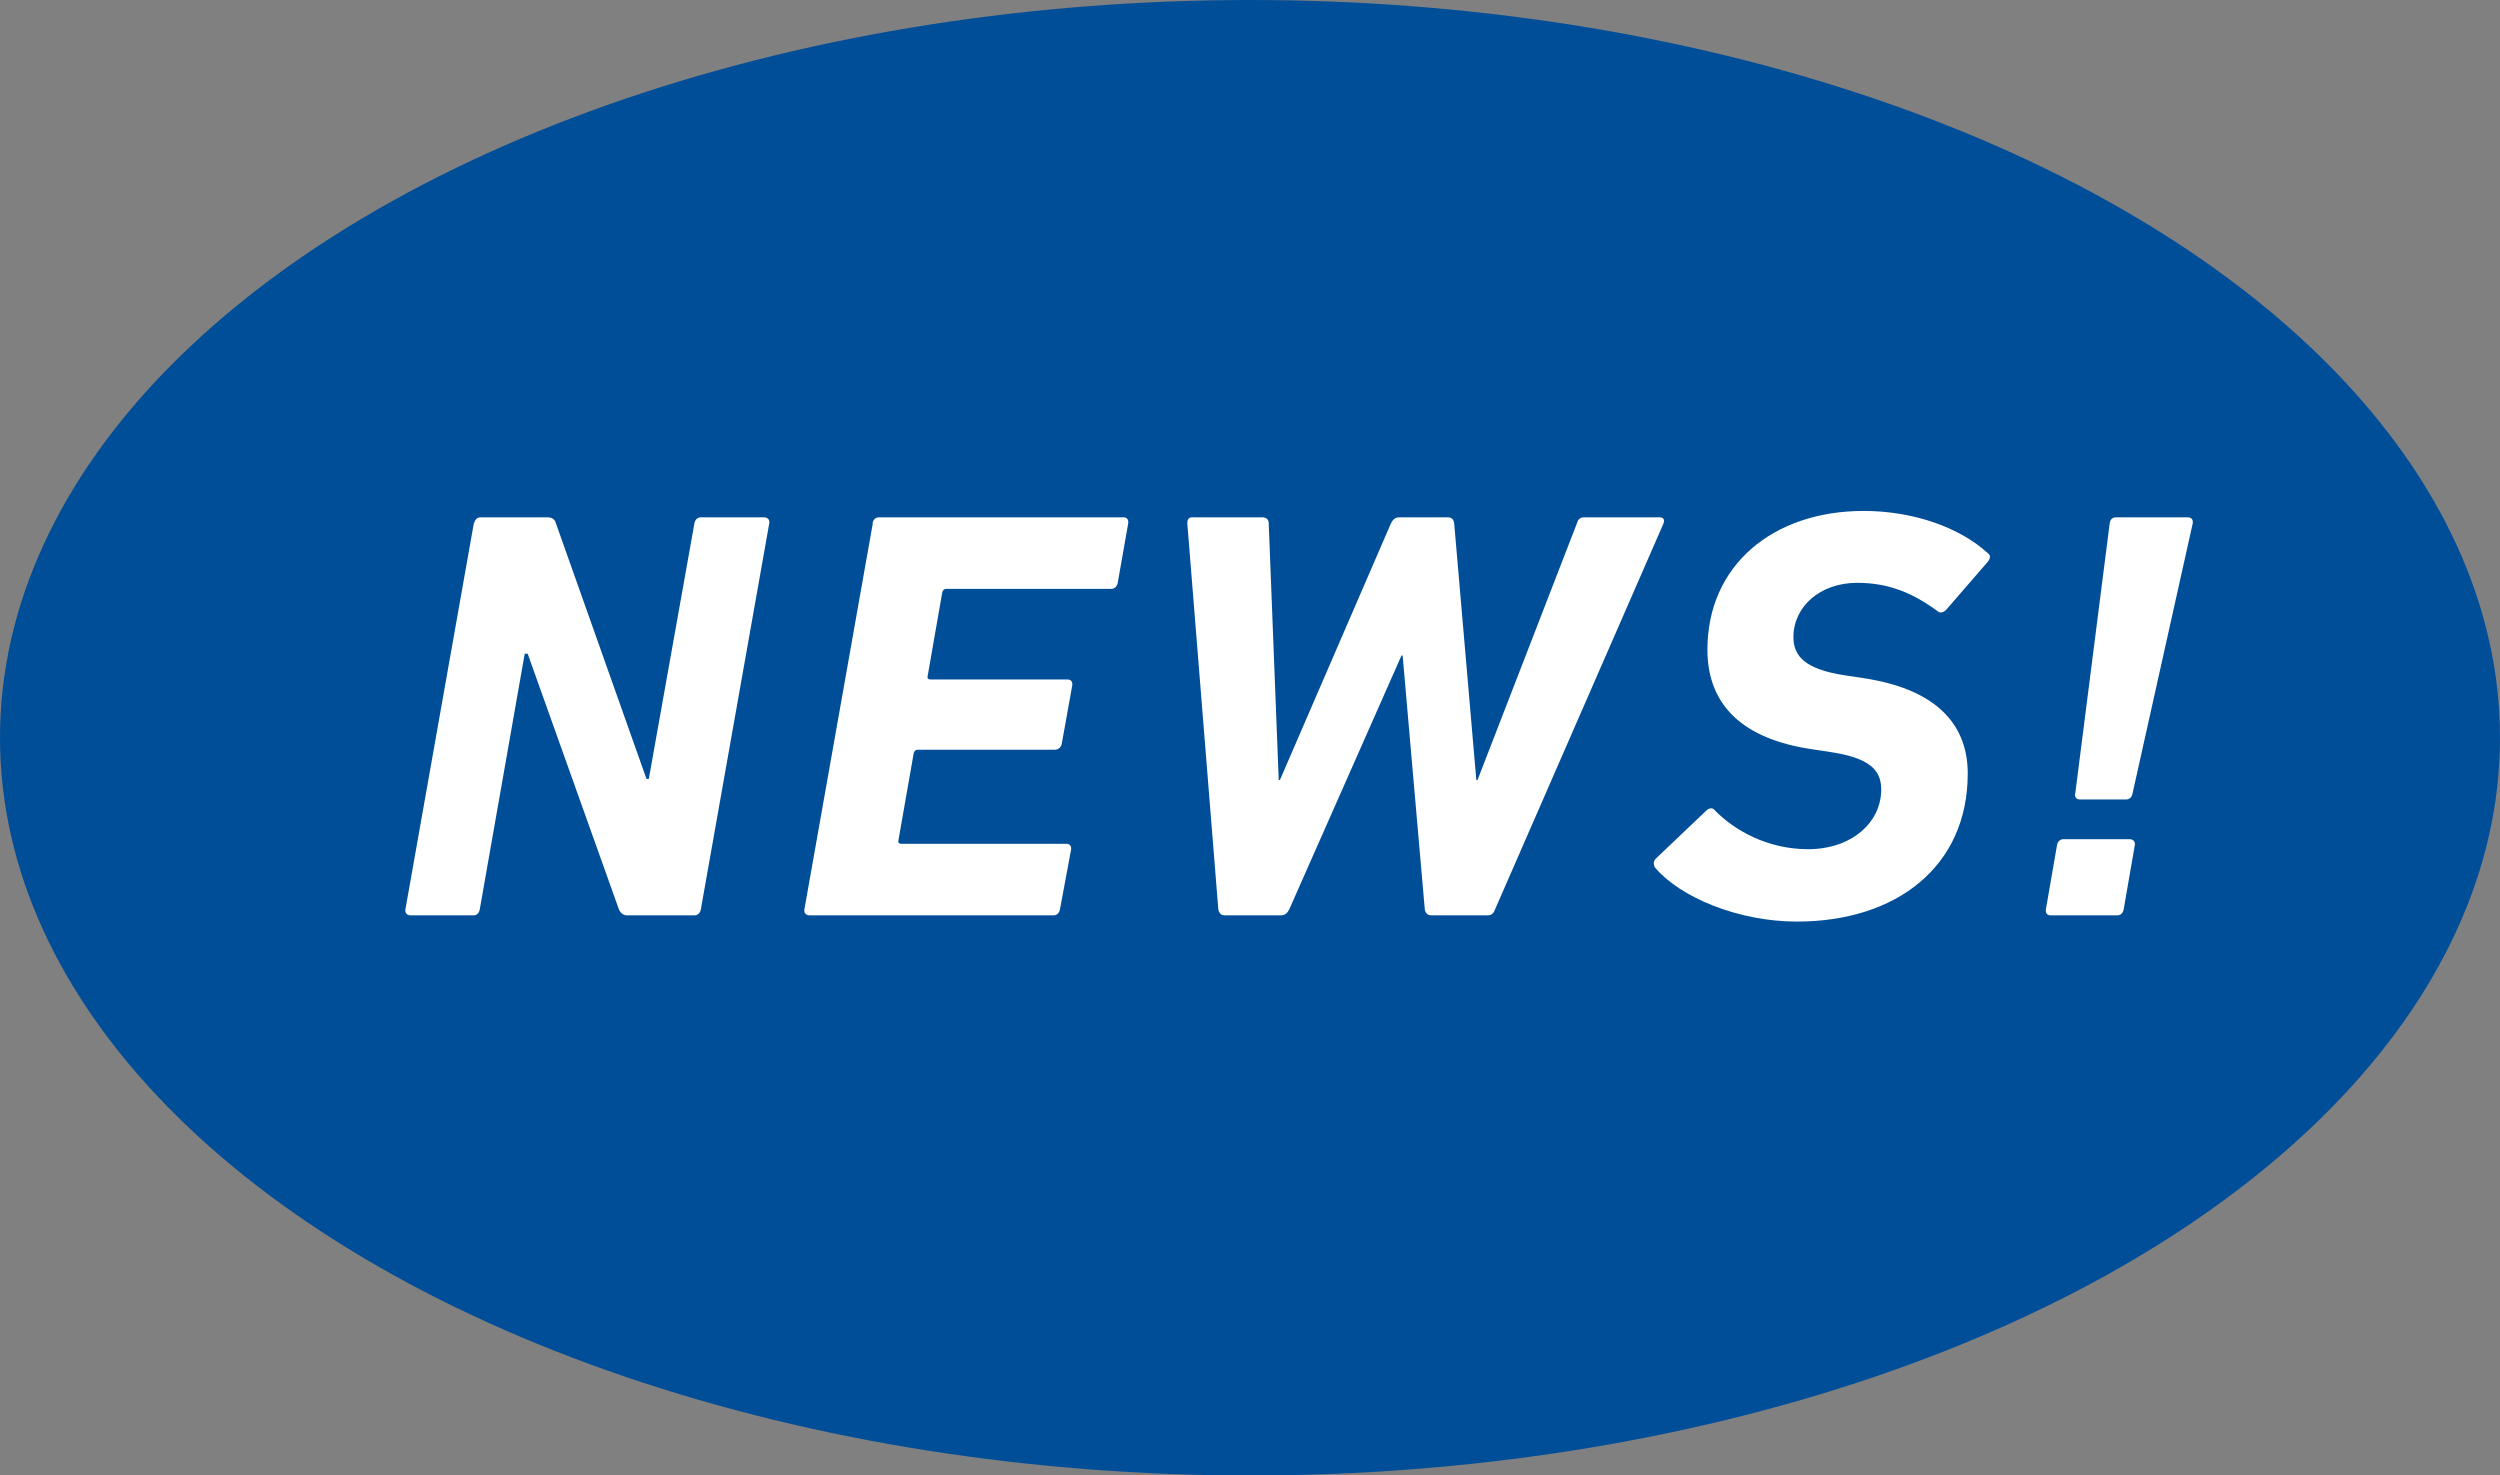
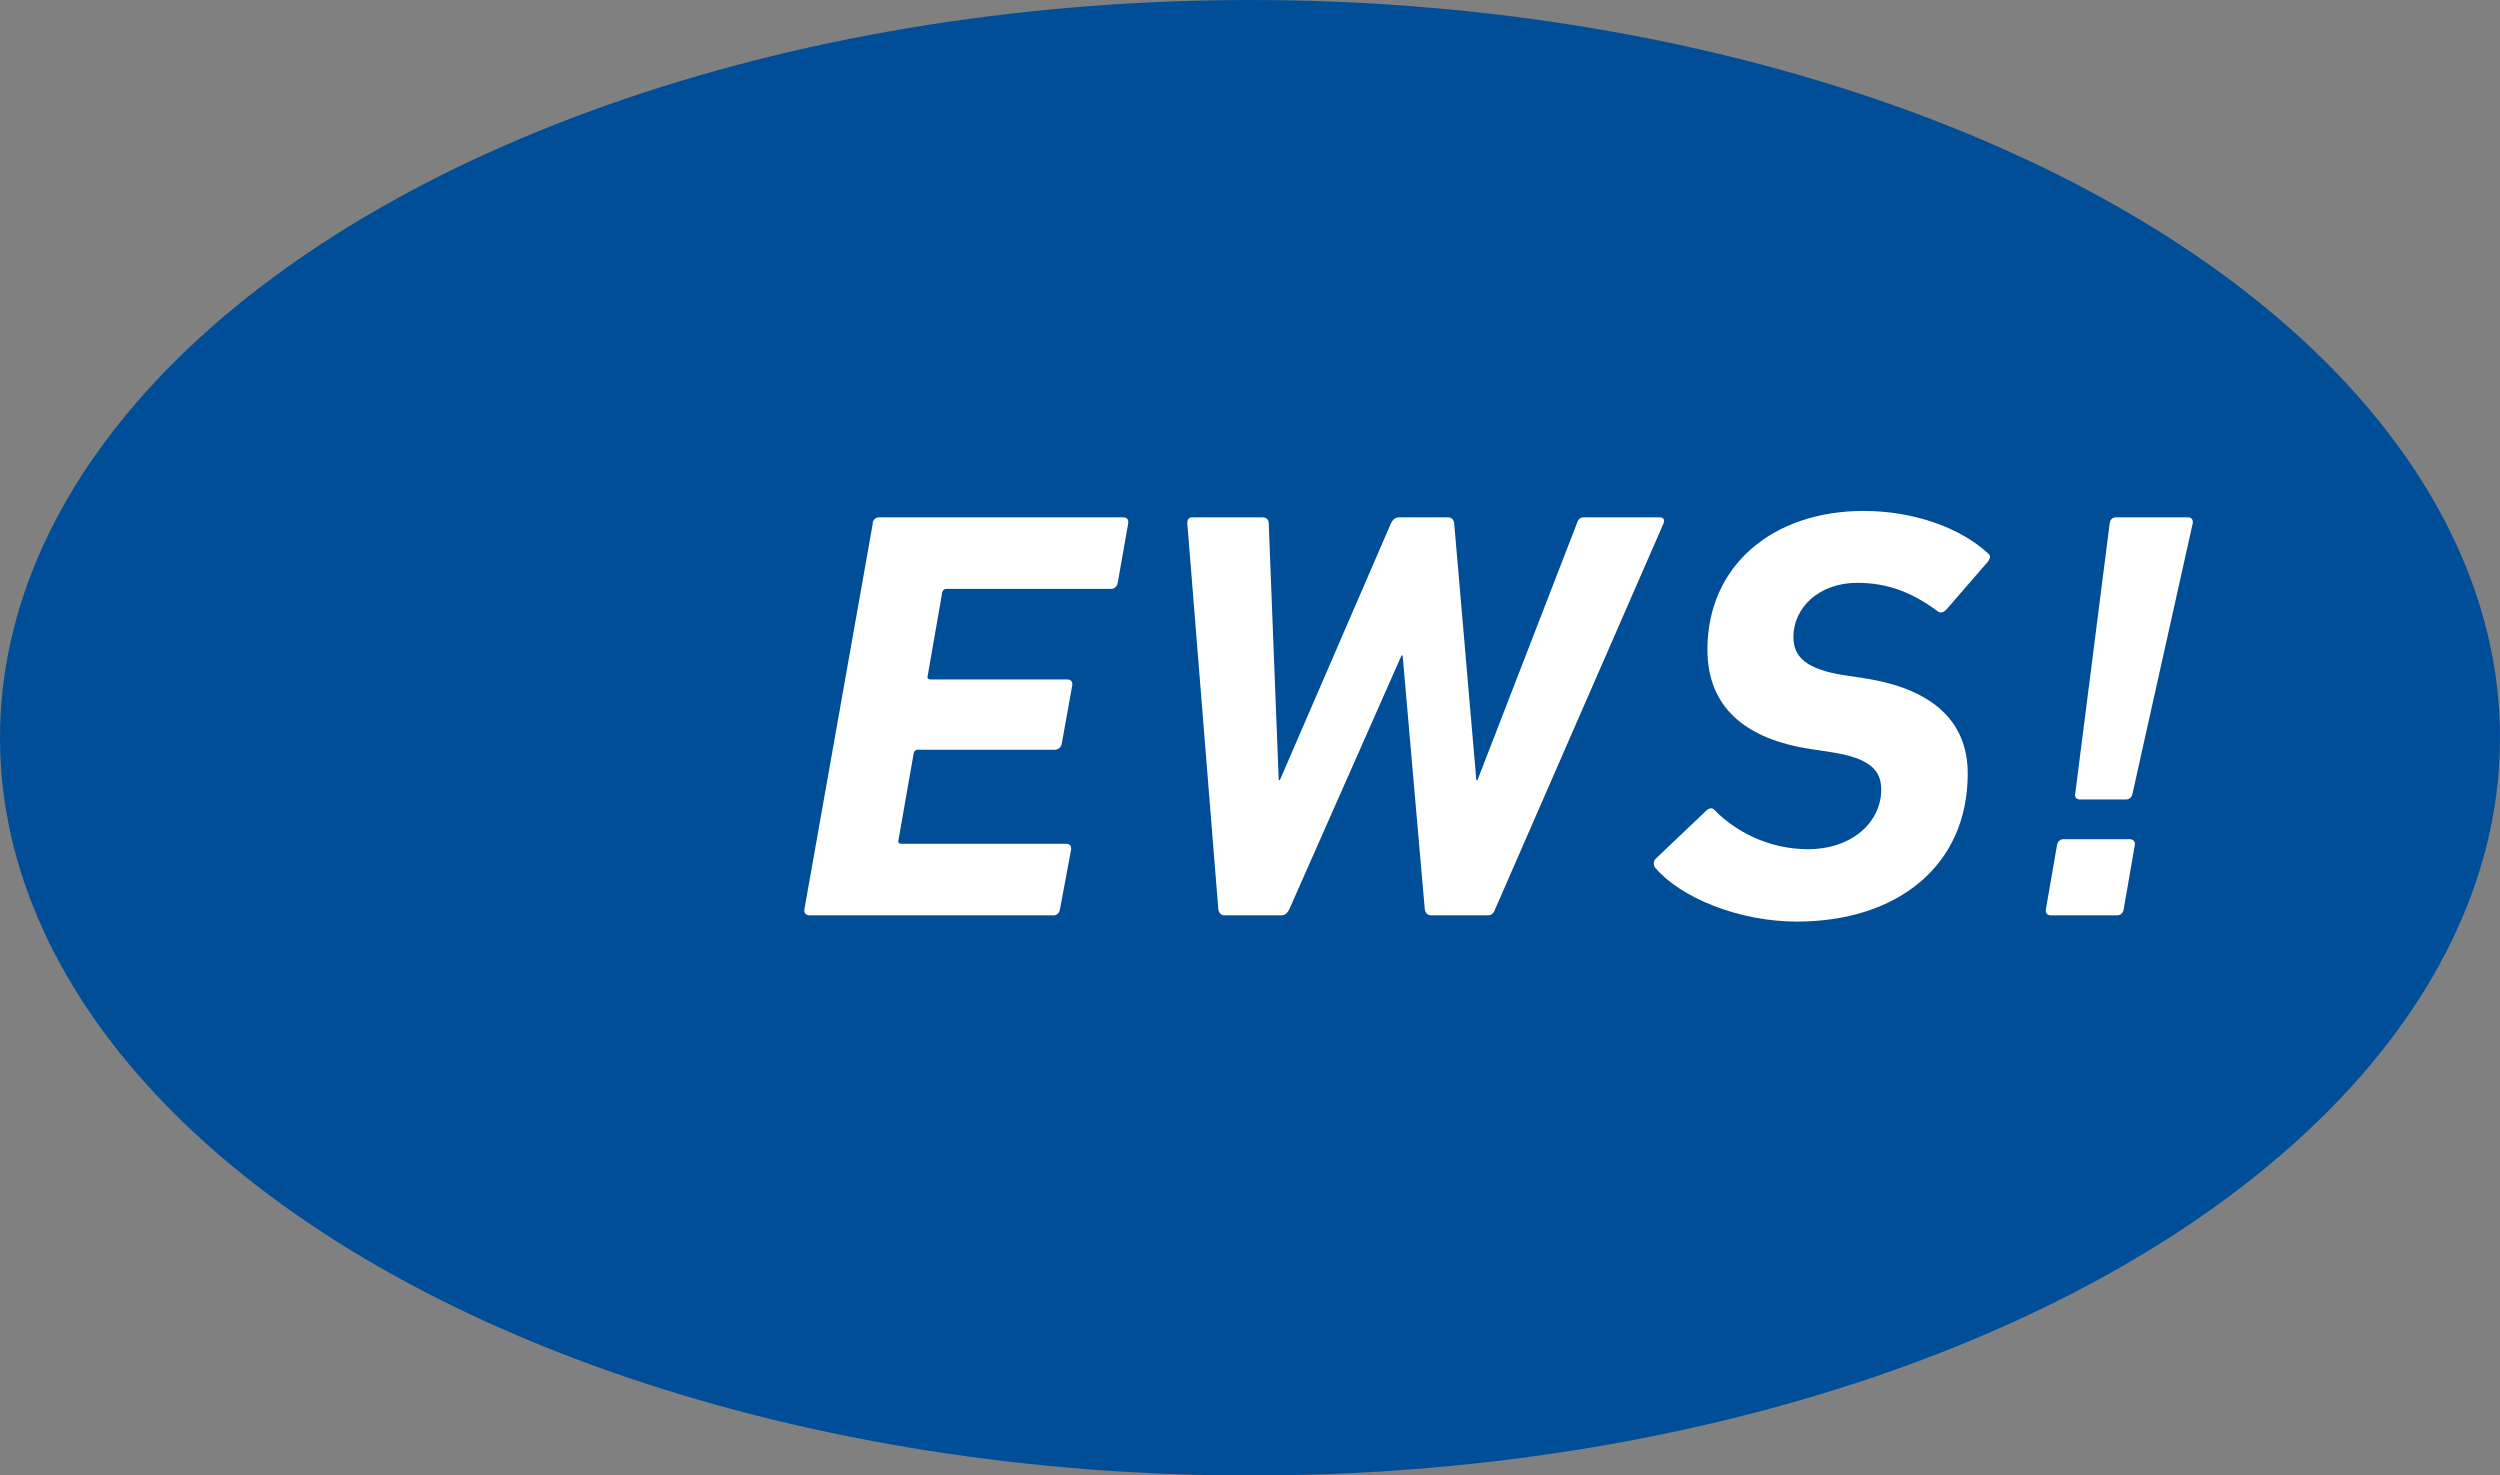
<svg xmlns="http://www.w3.org/2000/svg" id="_レイヤー_2" data-name="レイヤー 2" viewBox="0 0 152.32 89.89">
  <rect x="0" y="0" width="152.32" height="89.89" fill="#808080" stroke="none" />
  <defs>
    <style>
      .cls-1 {
        fill: #fff;
      }

      .cls-2 {
        fill: #014e98;
      }
    </style>
  </defs>
  <g id="_フォレスター特別仕様車" data-name="フォレスター特別仕様車">
    <g>
      <ellipse class="cls-2" cx="76.16" cy="44.95" rx="76.16" ry="44.95" />
      <g>
-         <path class="cls-1" d="M28.89,31.88c.04-.21.18-.36.39-.36h4.06c.29,0,.46.11.53.36l5.52,15.58h.14l2.78-15.58c.04-.21.18-.36.39-.36h3.85c.21,0,.36.14.32.36l-4.17,23.53c-.04.21-.18.36-.39.36h-4.1c-.21,0-.39-.11-.5-.36l-5.56-15.58h-.18l-2.74,15.58c-.04.21-.18.36-.36.36h-3.85c-.21,0-.36-.14-.32-.36l4.17-23.53Z" />
        <path class="cls-1" d="M53.16,31.88c.04-.21.18-.36.39-.36h14.9c.21,0,.32.14.29.36l-.64,3.64c-.04.21-.21.36-.39.36h-10.05c-.14,0-.21.07-.25.21l-.89,5.1c-.04.14.04.21.18.21h8.34c.21,0,.32.14.29.36l-.64,3.56c-.04.21-.21.36-.43.36h-8.34c-.14,0-.21.07-.25.21l-.93,5.31c-.04.14.04.21.18.21h10.05c.21,0,.32.14.29.36l-.68,3.64c-.04.21-.18.36-.39.36h-14.86c-.21,0-.36-.14-.32-.36l4.17-23.53Z" />
        <path class="cls-1" d="M87.2,55.77c-.21,0-.36-.14-.39-.36l-1.35-15.47h-.07l-6.84,15.47c-.11.21-.25.36-.5.36h-3.46c-.18,0-.32-.14-.36-.36l-1.89-23.53c0-.21.07-.36.29-.36h4.28c.25,0,.39.14.39.36l.61,15.65h.07l6.77-15.65c.11-.21.25-.36.5-.36h2.96c.25,0,.36.14.39.36l1.35,15.65h.07l6.06-15.65c.07-.25.21-.36.43-.36h4.6c.25,0,.32.14.25.36l-10.27,23.53c-.07.21-.21.36-.43.36h-3.46Z" />
        <path class="cls-1" d="M100.85,52.88c-.11-.18-.14-.39.04-.57l3.07-2.92c.18-.18.39-.18.5-.04,1.21,1.25,3.24,2.39,5.7,2.39,2.67,0,4.46-1.64,4.46-3.64,0-1.18-.71-1.92-3.1-2.28l-1.18-.18c-4.06-.61-6.31-2.6-6.31-6.06,0-5.13,3.99-8.45,9.52-8.45,3.07,0,5.88,1.03,7.56,2.57.18.14.18.29,0,.53l-2.53,2.92c-.18.18-.36.21-.5.11-1.53-1.14-3.03-1.75-4.92-1.75-2.28,0-3.89,1.46-3.89,3.31,0,1.18.75,1.96,3.1,2.32l1.18.18c4.06.61,6.34,2.53,6.34,5.81,0,5.67-4.35,9.02-10.41,9.02-3.6,0-7.13-1.5-8.63-3.28Z" />
        <path class="cls-1" d="M125.33,51.49c.04-.21.18-.36.39-.36h4.03c.21,0,.36.14.32.36l-.68,3.92c-.04.21-.18.36-.39.36h-4.06c-.21,0-.32-.14-.29-.36l.68-3.92ZM126.44,48.35l2.1-16.47c.04-.25.18-.36.39-.36h4.38c.21,0,.32.14.29.36l-3.67,16.47c-.04.21-.18.36-.39.36h-2.82c-.21,0-.32-.14-.29-.36Z" />
      </g>
    </g>
  </g>
</svg>